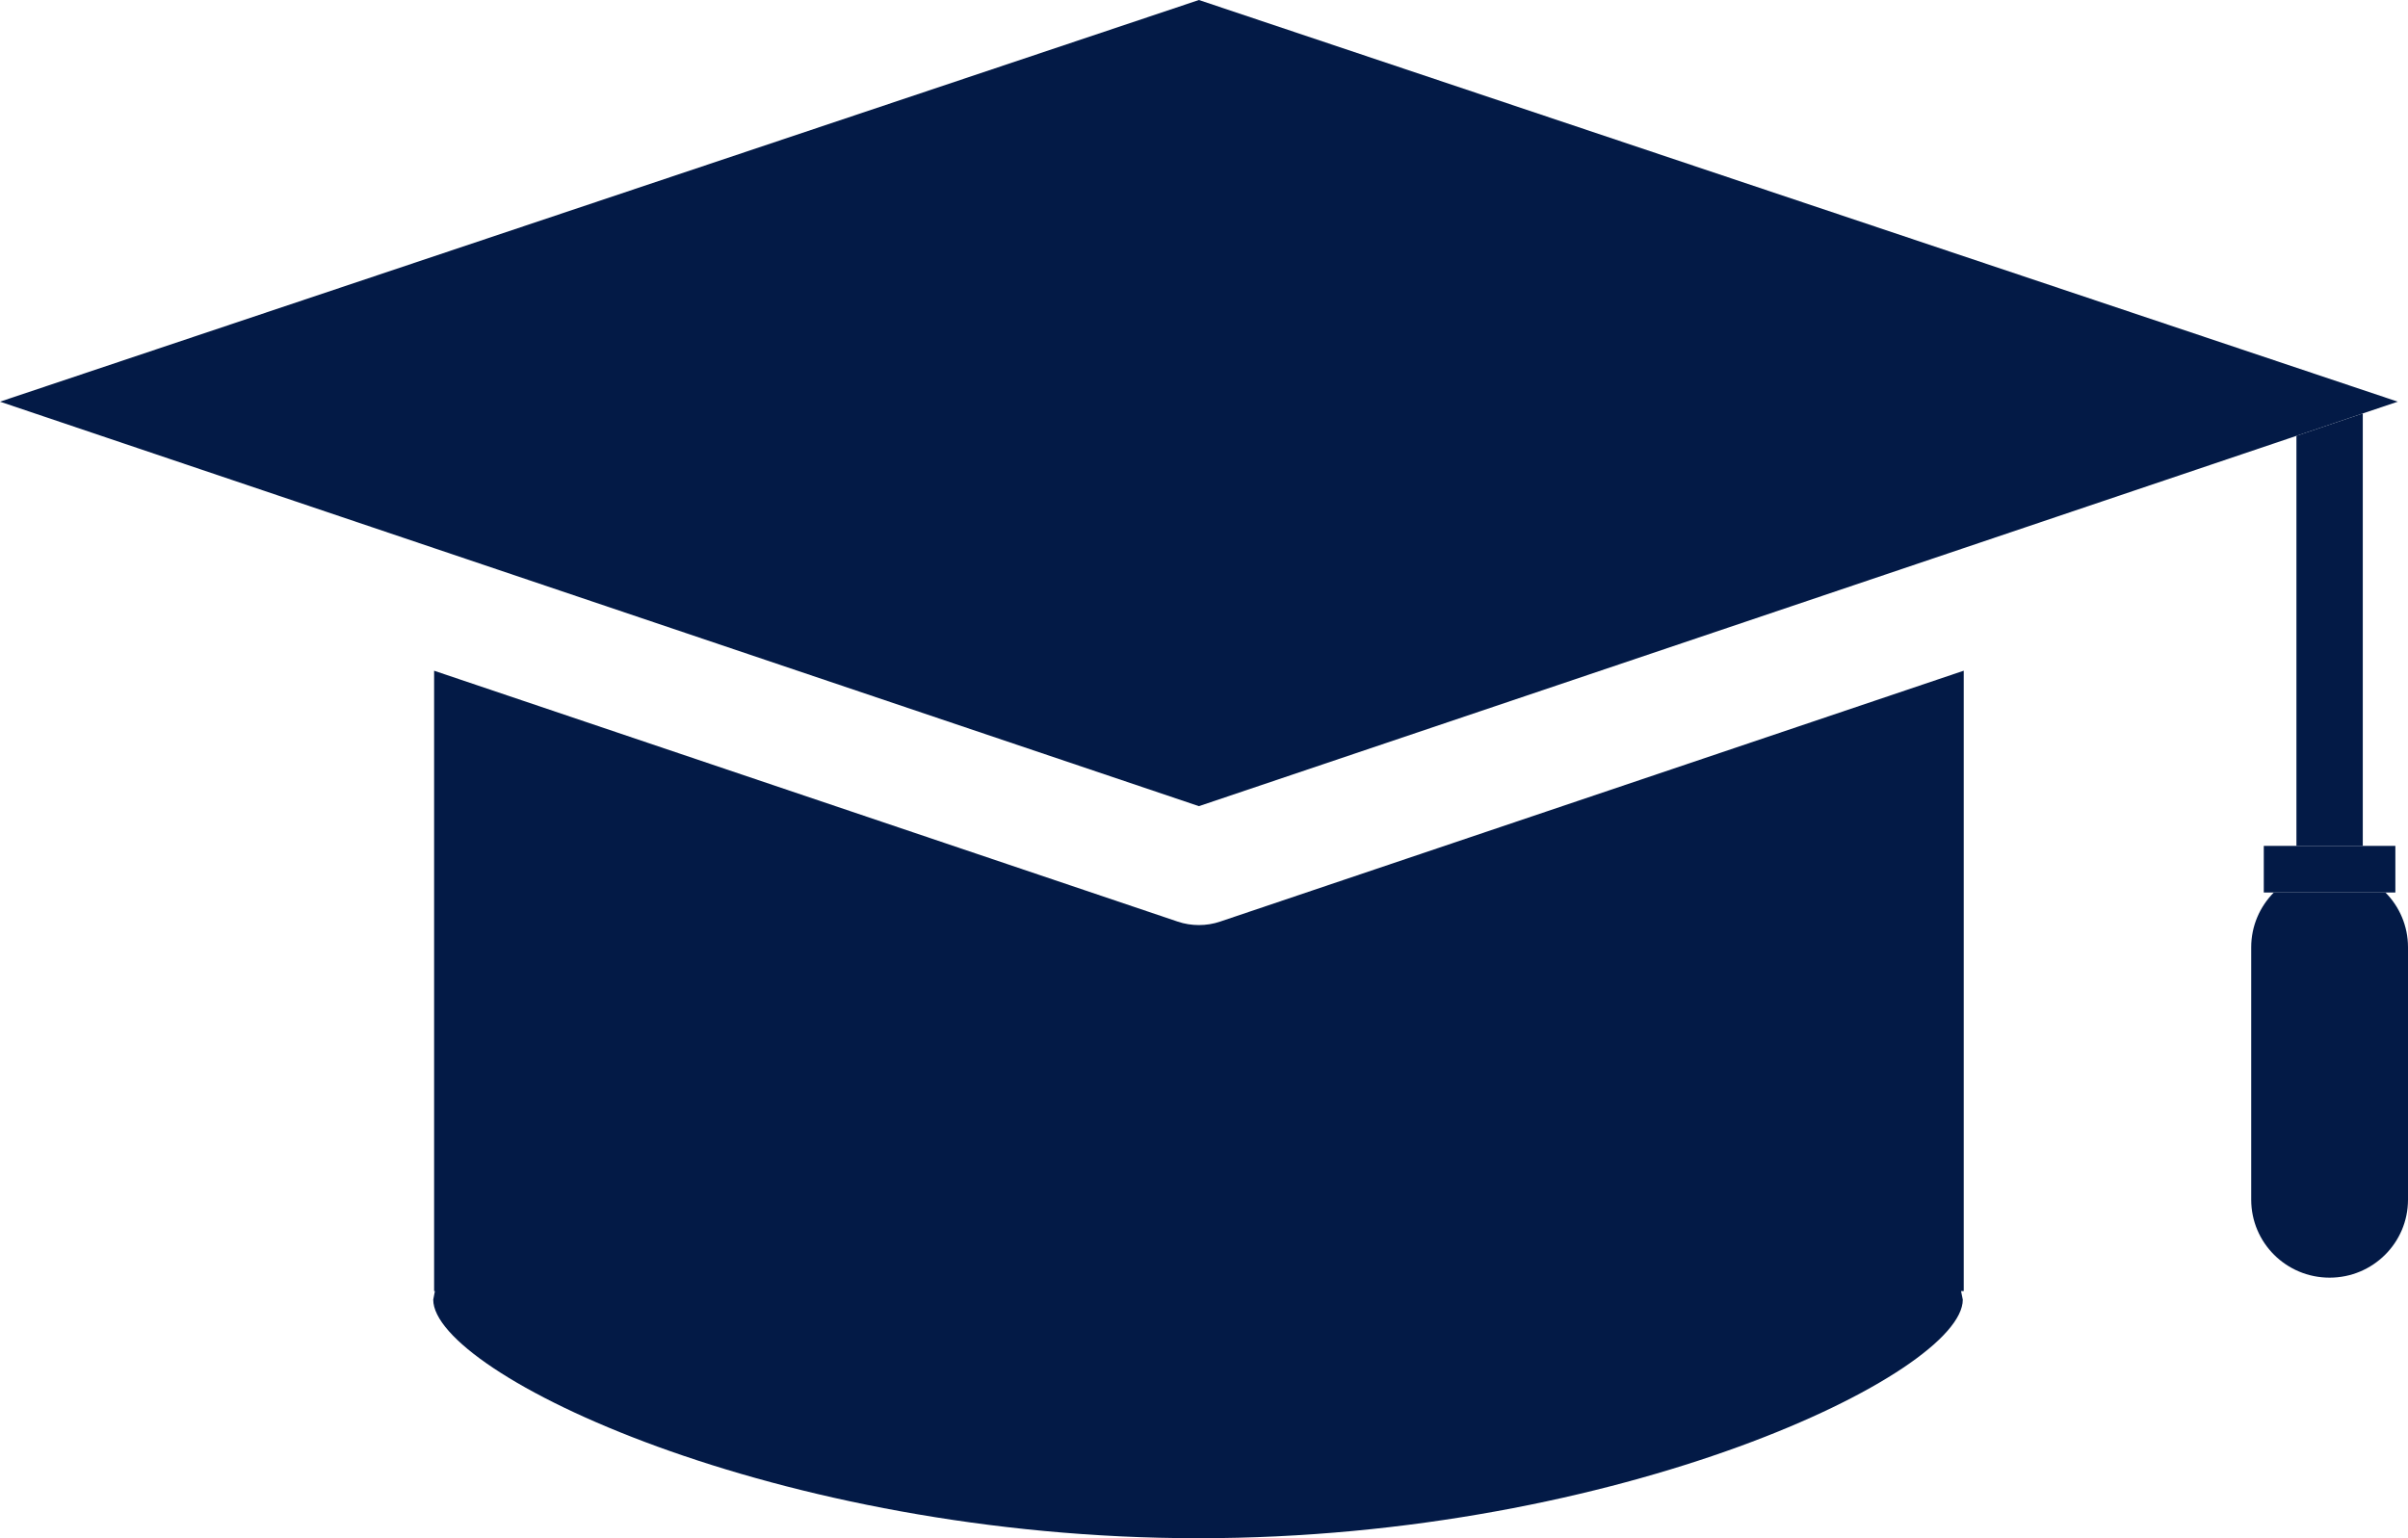
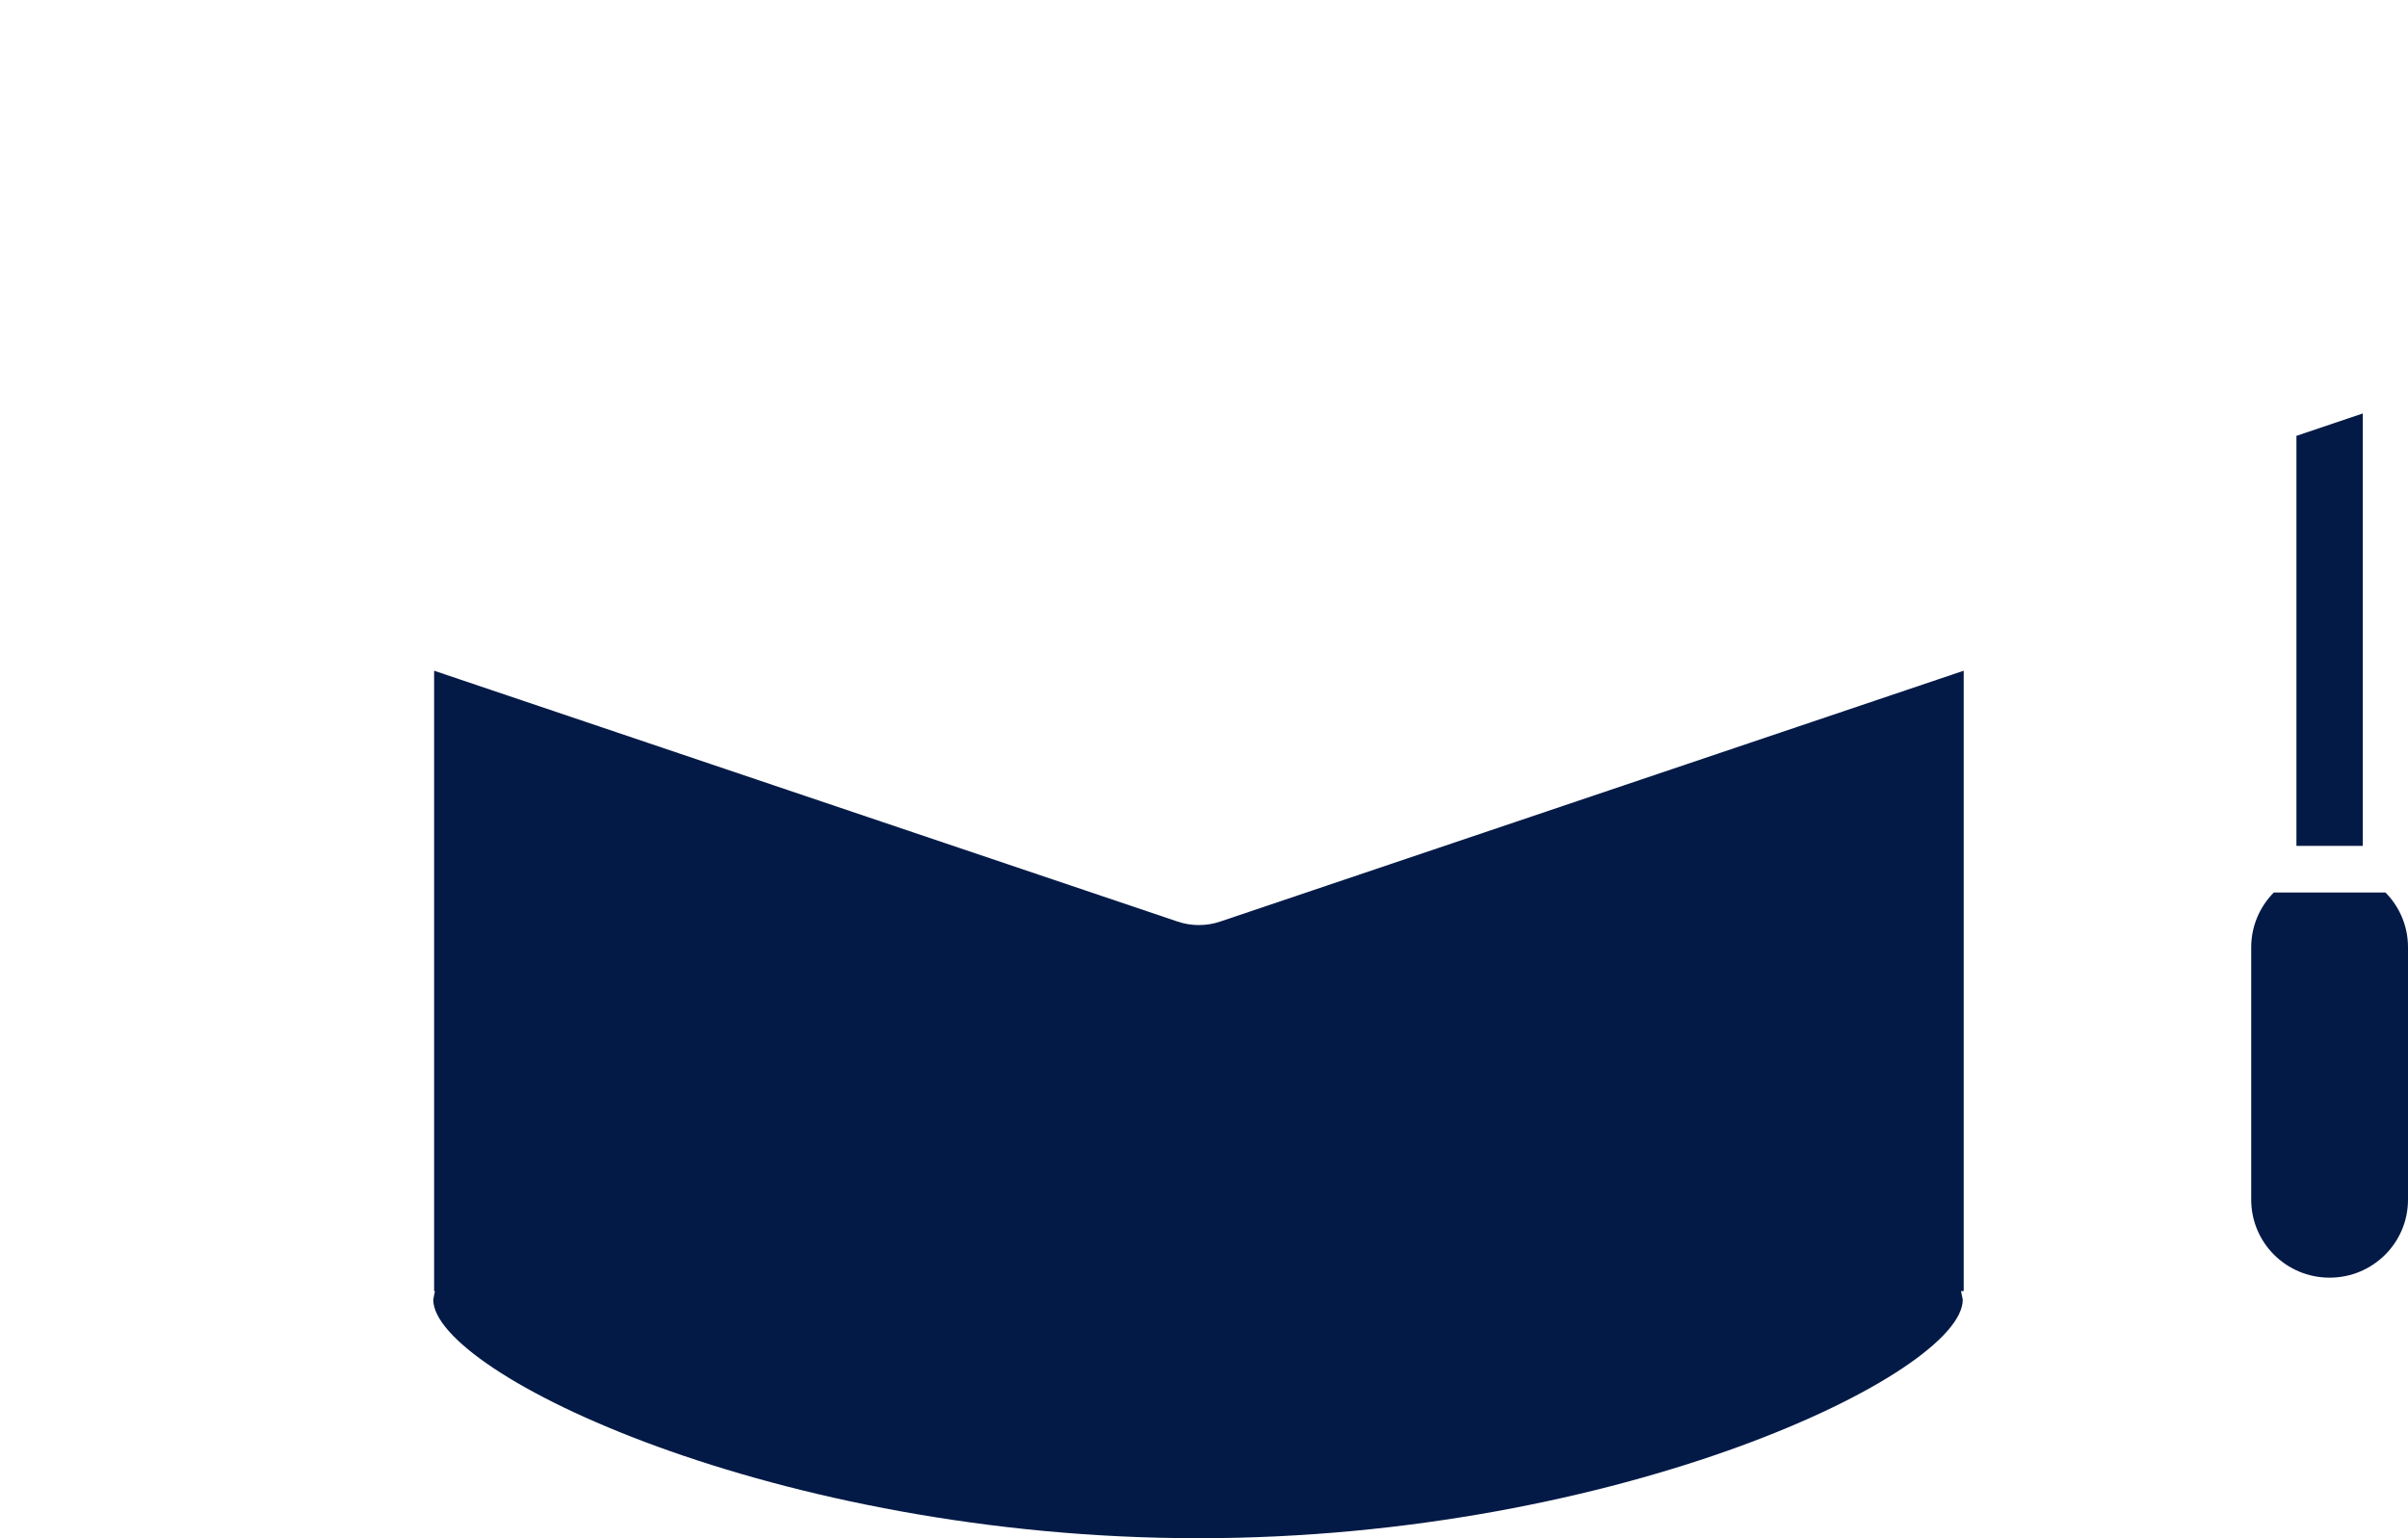
<svg xmlns="http://www.w3.org/2000/svg" width="36" height="23" viewBox="0 0 36 23" fill="none">
  <g clip-path="url(#clip0_1224_16661)">
    <path d="M35.324 12.648V6.182L34.332 6.517V12.648H35.324Z" fill="#031A46" />
    <path d="M29.357 10.029L18.241 13.78C18.139 13.815 18.031 13.832 17.924 13.832C17.817 13.832 17.708 13.815 17.606 13.78L6.49 10.029V19.305H6.502L6.477 19.433C6.477 20.536 11.602 23 17.917 23C24.232 23 29.344 20.536 29.344 19.433L29.318 19.305H29.358V10.029H29.357Z" fill="#031A46" />
-     <path d="M6.49 8.196L17.924 12.054L29.357 8.196L34.332 6.517L35.324 6.182L35.847 6.006L17.924 0L0 6.006L6.49 8.196Z" fill="#031A46" />
    <path d="M33.656 14.163V17.938C33.656 18.583 34.18 19.104 34.828 19.104C35.476 19.104 36 18.582 36 17.938V14.163C36 13.844 35.871 13.555 35.663 13.345H33.994C33.786 13.555 33.656 13.844 33.656 14.163Z" fill="#031A46" />
-     <path d="M33.844 12.648V13.345H33.994H35.663H35.811V12.648H35.324H34.332H33.844Z" fill="#031A46" />
  </g>
  <defs>
    <clipPath id="clip0_1224_16661">
      <rect width="36" height="23" fill="white" />
    </clipPath>
  </defs>
</svg>